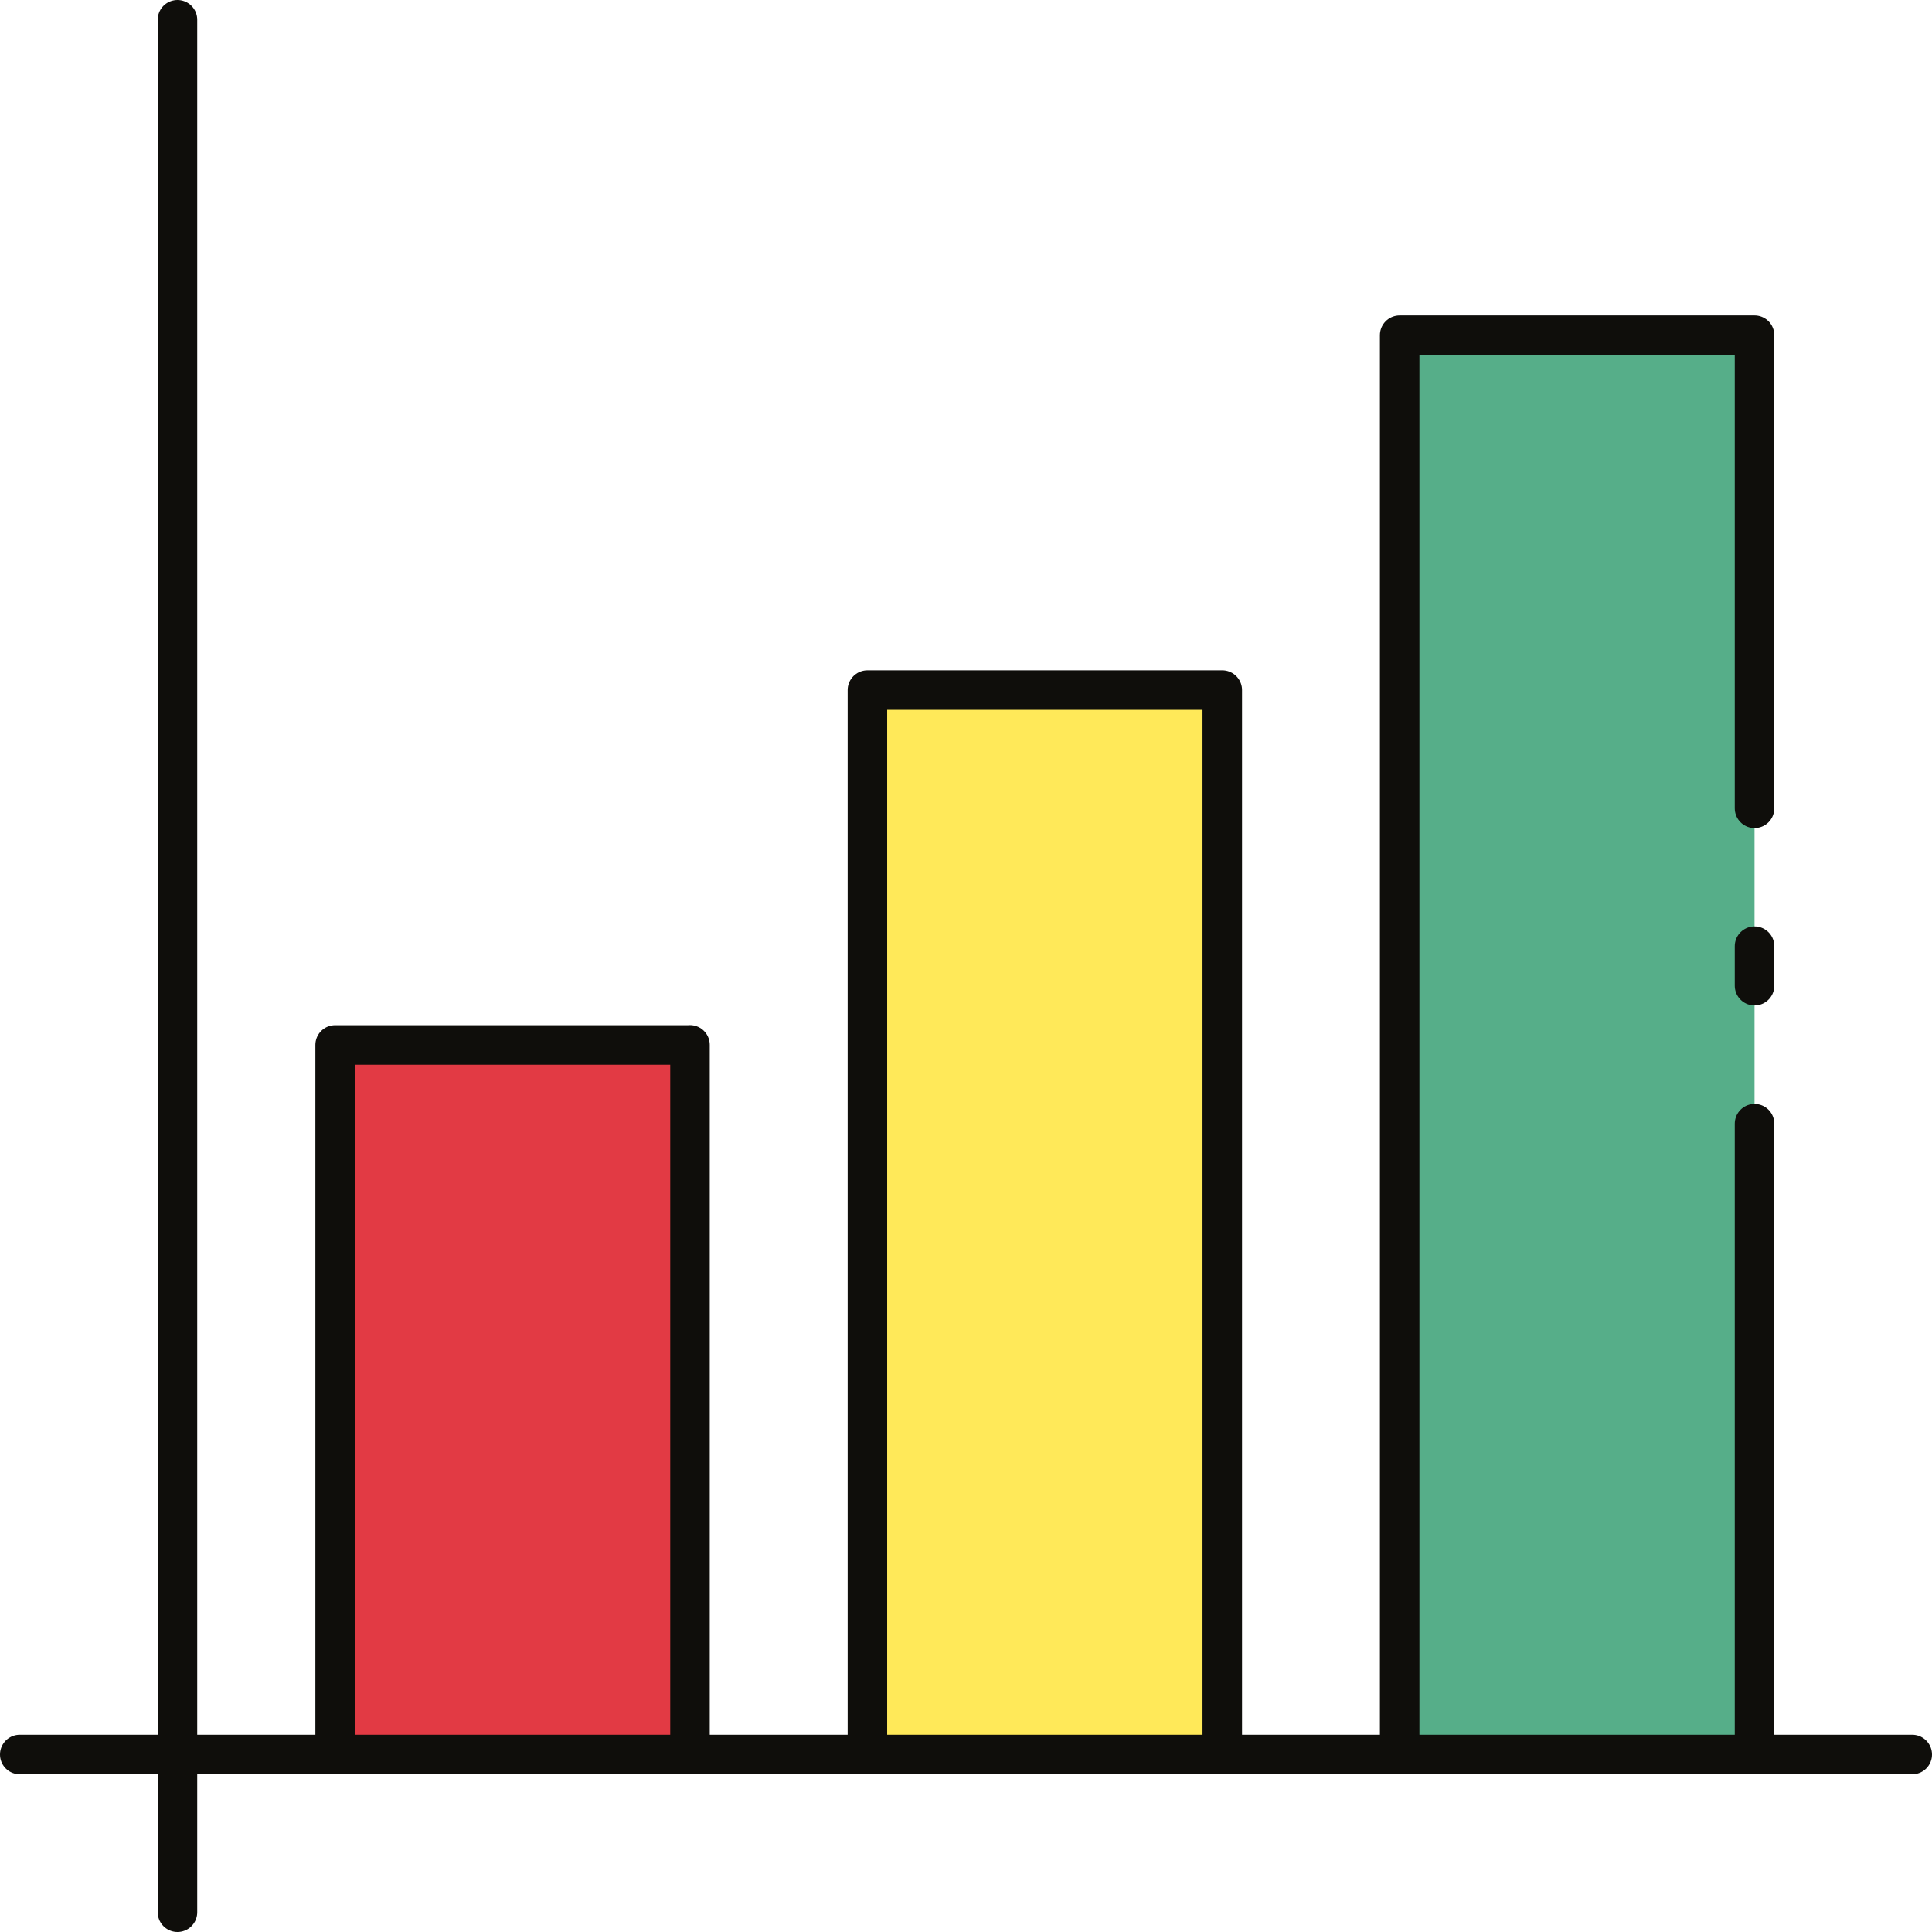
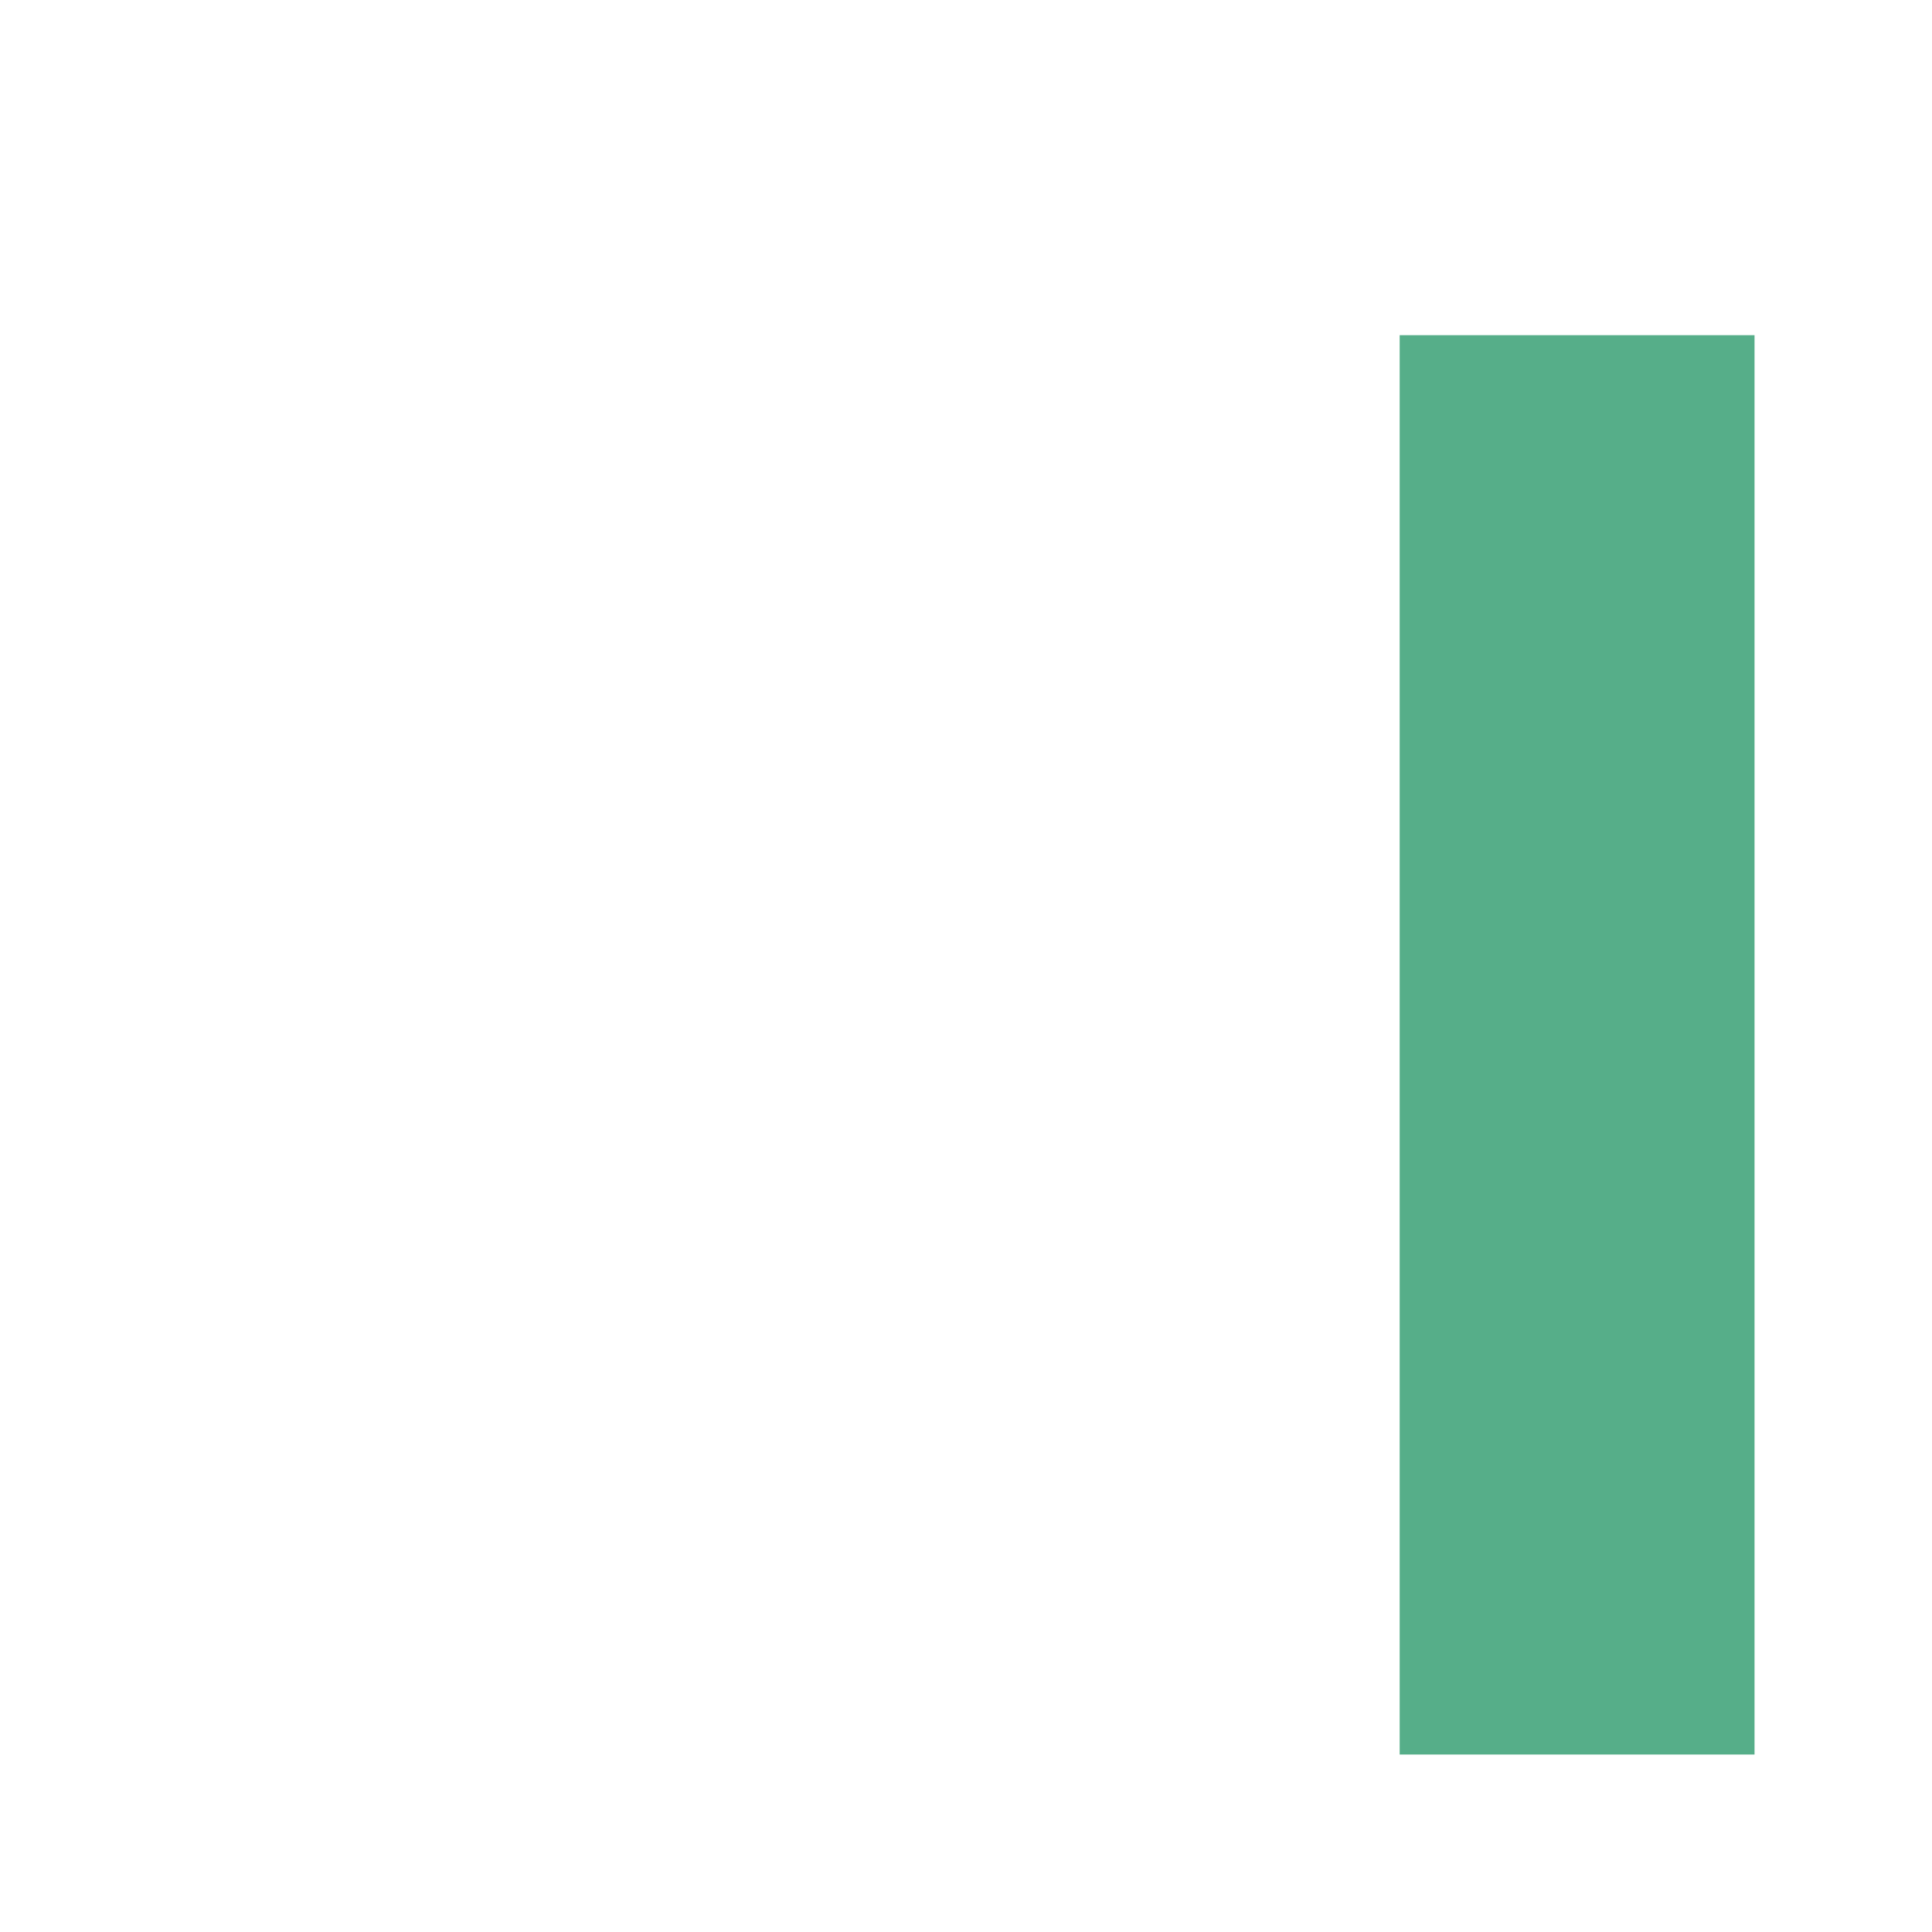
<svg xmlns="http://www.w3.org/2000/svg" width="800px" height="800px" viewBox="0 0 48.891 48.891">
  <g id="stats_graph" data-name="stats graph" transform="translate(-34.49 -321.837)">
-     <path id="Path_111" data-name="Path 111" d="M51.951,348.278h-8.98v17.959h8.98V348.278Z" fill="#e23a44" fill-rule="evenodd" />
-     <path id="Path_112" data-name="Path 112" d="M65.421,339.3h-8.98v26.939h8.98V339.3Z" fill="#ffe959" fill-rule="evenodd" />
    <path id="Path_113" data-name="Path 113" d="M78.89,330.319H69.91v35.918h8.98V330.319Z" fill="#56ae89" fill-rule="evenodd" />
-     <path id="Path_114" data-name="Path 114" d="M78.89,342.292V330.319H69.91v35.918h8.98V350.273m0-3.492v-1M65.421,339.3h-8.98v26.939h8.98V339.3Zm-13.47,8.98h-8.98v17.959h8.98V348.278ZM34.99,366.237H82.881m-43.9-43.9v47.891" fill="none" stroke="#0f0e0b" stroke-linecap="round" stroke-linejoin="round" stroke-width="1" />
  </g>
</svg>